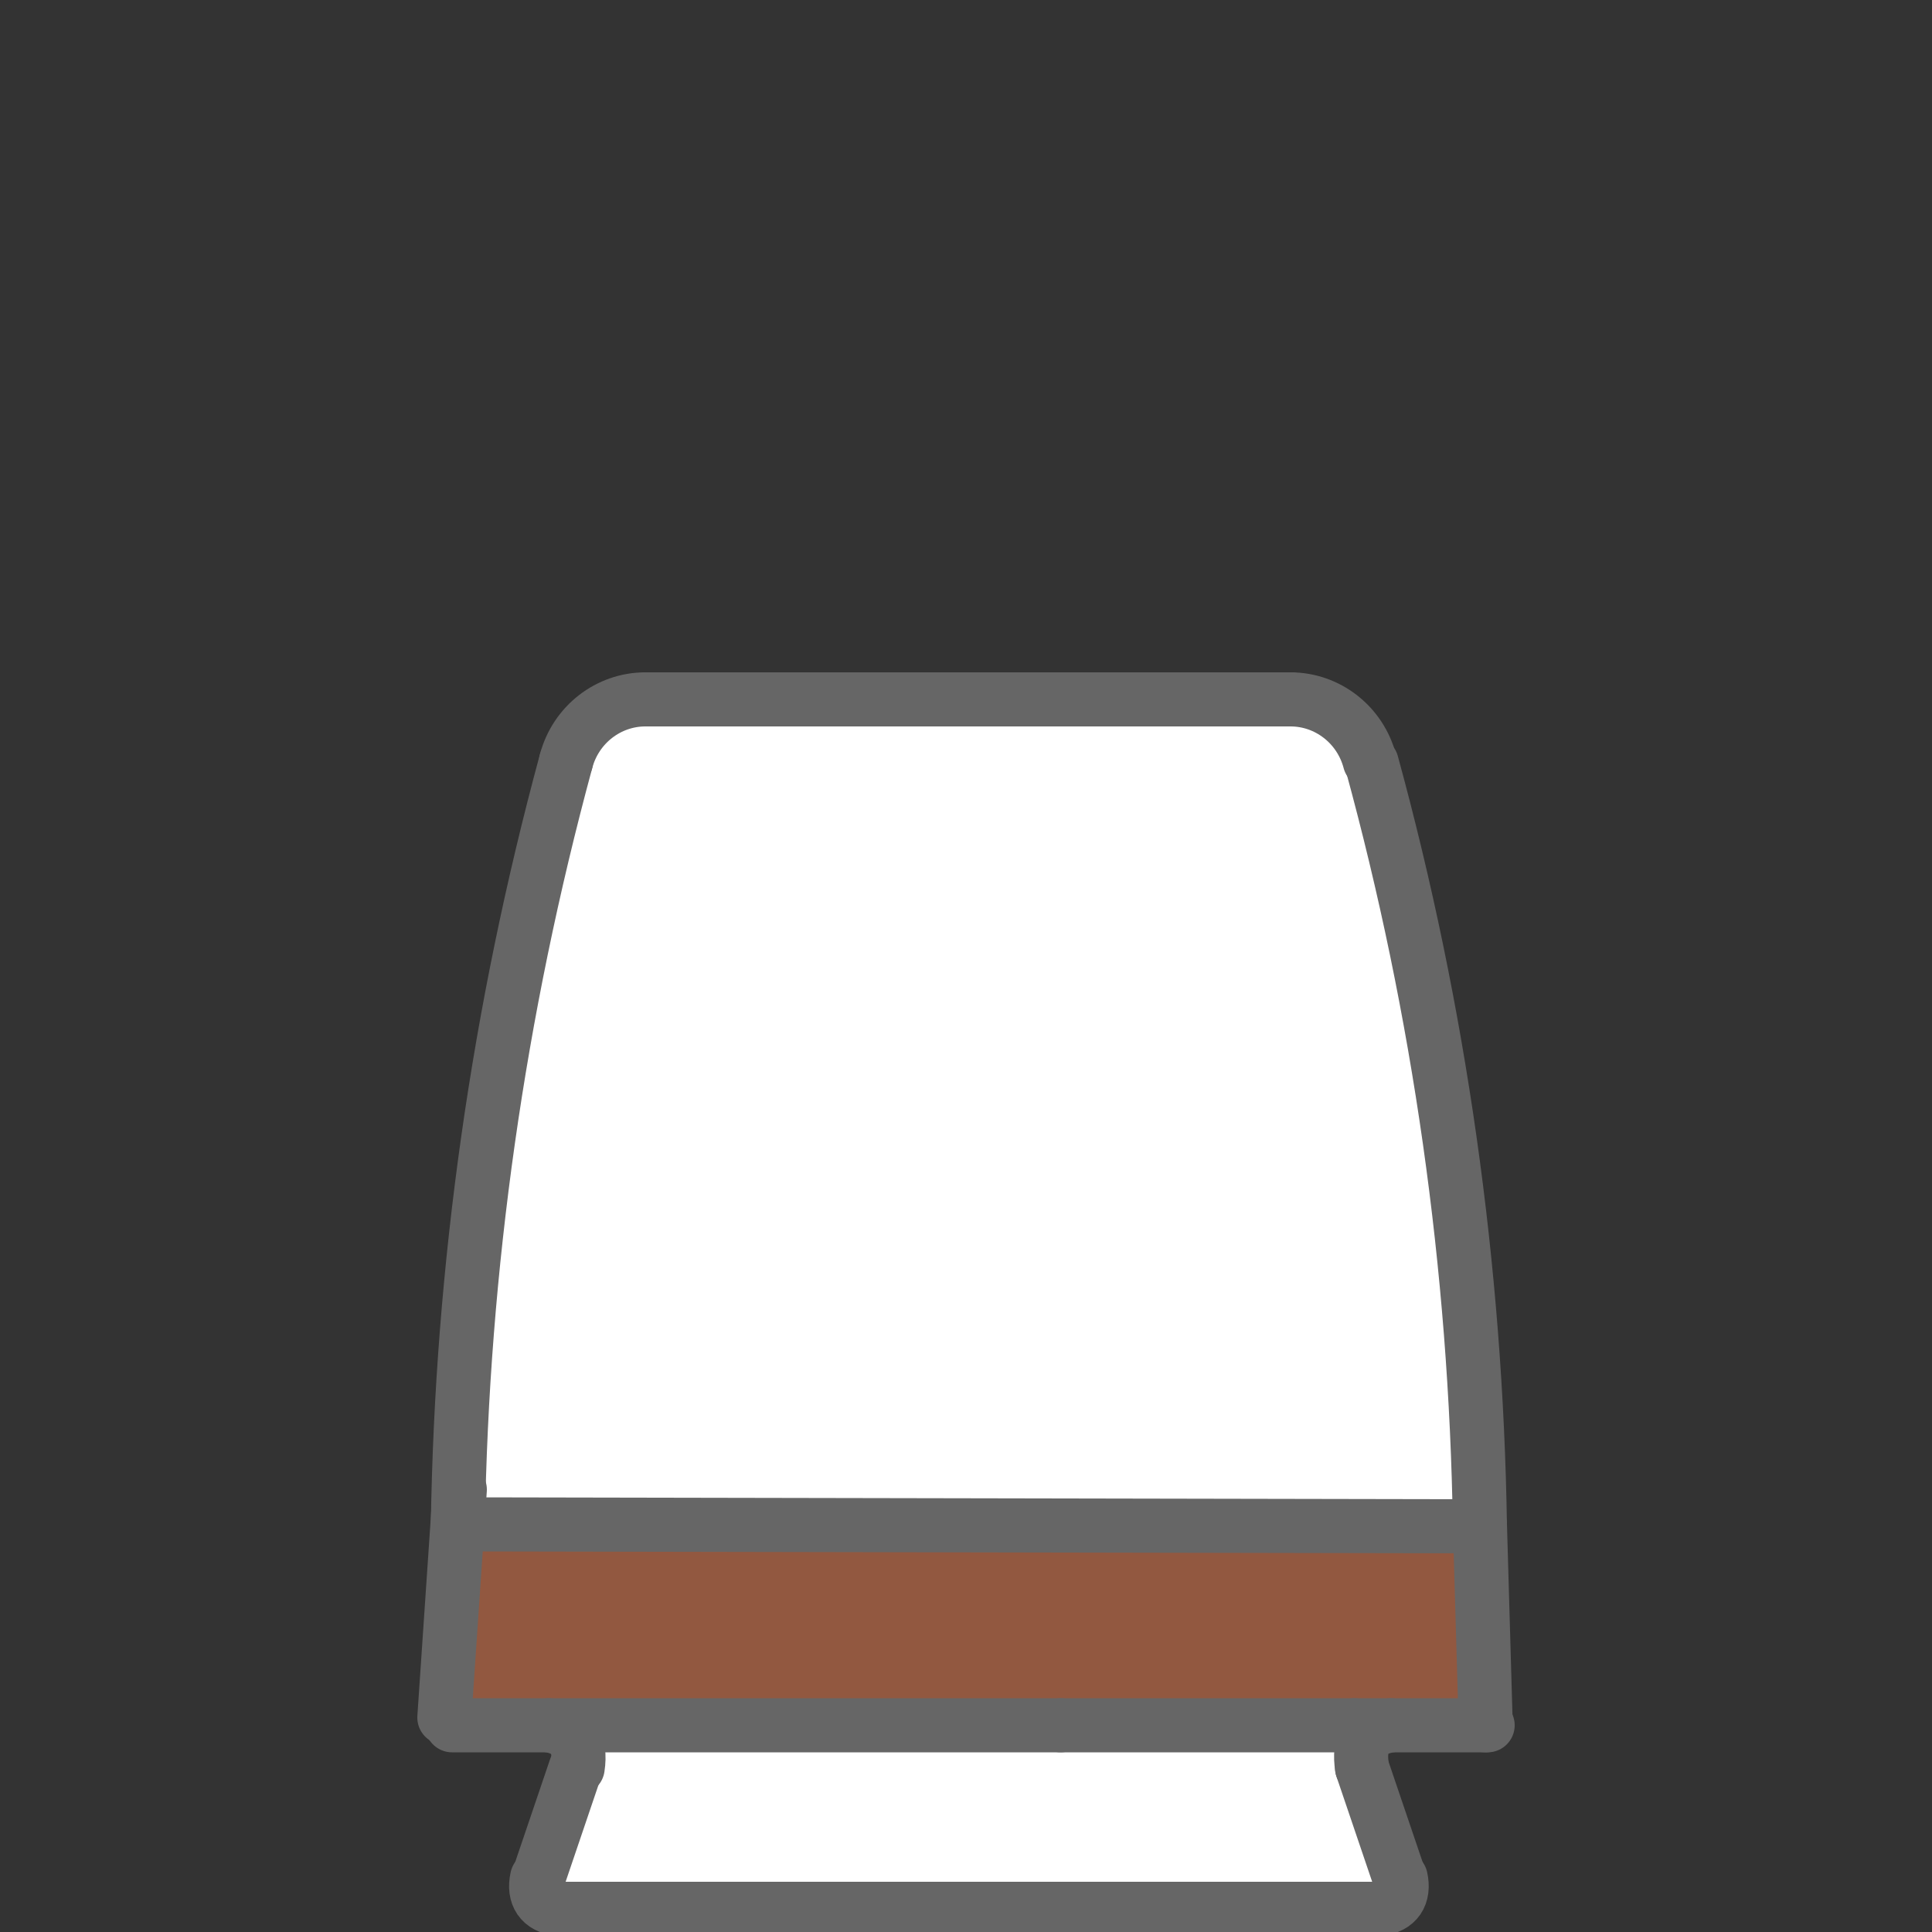
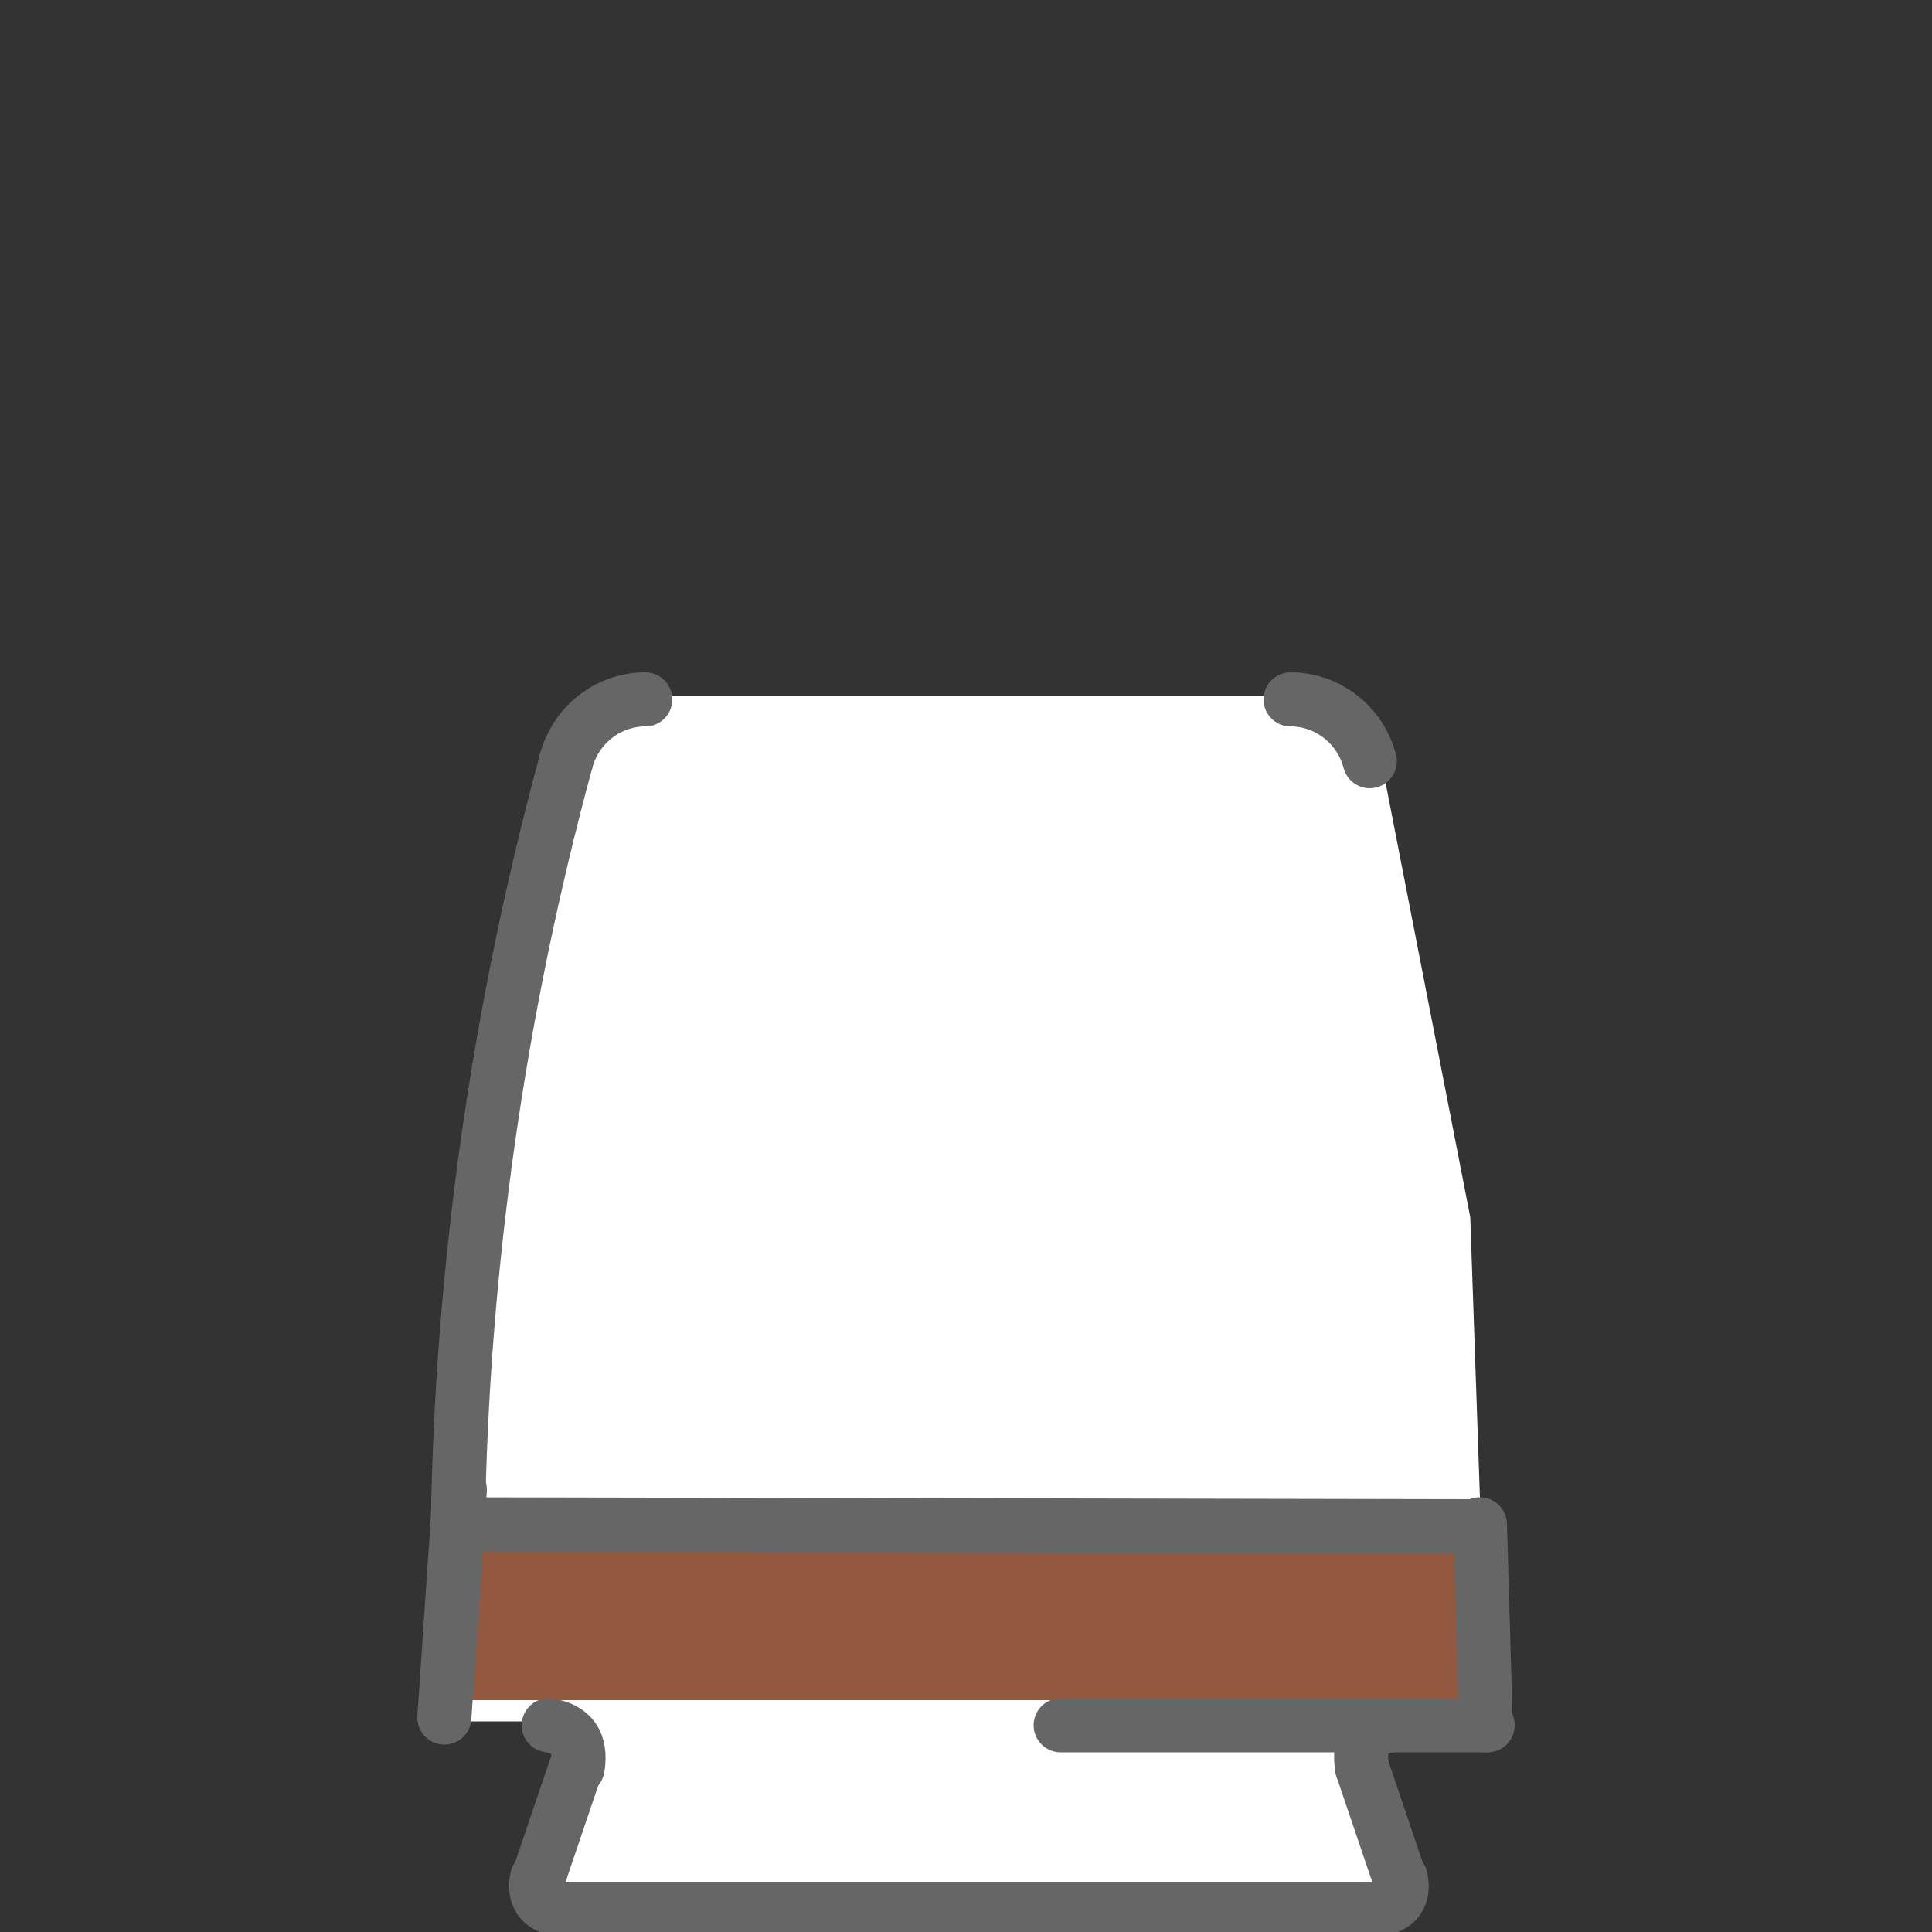
<svg xmlns="http://www.w3.org/2000/svg" viewBox="0 0 100 100" version="1.1" id="Layer_1">
  <rect x="0" y="0" width="100" height="100" fill="#333333" stroke="none" />
  <defs>
    <style>
      .st0 {
        fill: #fff;
      }

      .st0, .st1 {
        fill-rule: evenodd;
      }

      .st2 {
        fill: none;
        stroke: #666;
        stroke-linecap: round;
        stroke-width: 2.8px;
      }

      .st1 {
        fill: #925840;
      }
    </style>
  </defs>
  <g id="MAX-icon">
    <polygon points="29.3 39.4 31.4 36 67.8 36 71.5 39.4 76.1 63 77 89.1 70.1 89.1 72.5 98.8 27.8 98.8 29.9 89.1 23 89.1 23.8 67.4 29.3 39.4" class="st0" id="Path-2" />
    <g id="Group-3">
      <g id="max_x5F_strip">
        <polygon points="23.7 78 23 88 77 88 77 78 23.7 78" class="st1" id="Path" />
      </g>
      <g id="pod">
-         <line y2="36.2" x2="33.5" y1="36.2" x1="66.8" class="st2" data-name="Path" id="Path1" />
        <path d="M66.8,36.2c1.9,0,3.6,1.3,4.1,3.2" class="st2" data-name="Path" id="Path2" />
        <path d="M29.3,39.4c.5-1.9,2.2-3.2,4.1-3.2" class="st2" data-name="Path" id="Path3" />
-         <path d="M71,39.5c3.5,12.8,5.4,26.1,5.6,39.5" class="st2" data-name="Path" id="Path4" />
        <path d="M23.7,78.9c.2-13.3,2.1-26.6,5.6-39.5" class="st2" data-name="Path" id="Path5" />
        <path d="M70.1,89.3h-15.2" class="st2" data-name="Path" id="Path6" />
        <line y2="89.3" x2="70.1" y1="89.3" x1="77" class="st2" data-name="Path" id="Path7" />
-         <path d="M54.9,89.3h-31.5" class="st2" data-name="Path" id="Path8" />
        <line y2="98.8" x2="29" y1="98.8" x1="71.3" class="st2" data-name="Path" id="Path9" />
        <line y2="97.1" x2="27.9" y1="91.5" x1="29.8" class="st2" data-name="Path" id="Path10" />
        <line y2="97.1" x2="72.4" y1="91.5" x1="70.5" class="st2" data-name="Path" id="Path11" />
        <path d="M70.5,91.5c-.2-1.3.2-2,1.5-2.2" class="st2" data-name="Path" id="Path12" />
        <path d="M28.4,89.3c1.2.2,1.7.9,1.5,2.2" class="st2" data-name="Path" id="Path13" />
        <line y2="89.3" x2="76.9" y1="78.9" x1="76.6" class="st2" data-name="Path" id="Path14" />
        <line y2="88.9" x2="23" y1="77.1" x1="23.8" class="st2" data-name="Path" id="Path15" />
        <path d="M72.5,97.2c.2.9-.2,1.5-1.1,1.6" class="st2" data-name="Path" id="Path16" />
        <path d="M28.9,98.8c-.9-.1-1.3-.7-1.1-1.6" class="st2" data-name="Path" id="Path17" />
        <line y2="78.9" x2="23.7" y1="79" x1="76.1" class="st2" data-name="Path" id="Path18" />
      </g>
    </g>
  </g>
</svg>